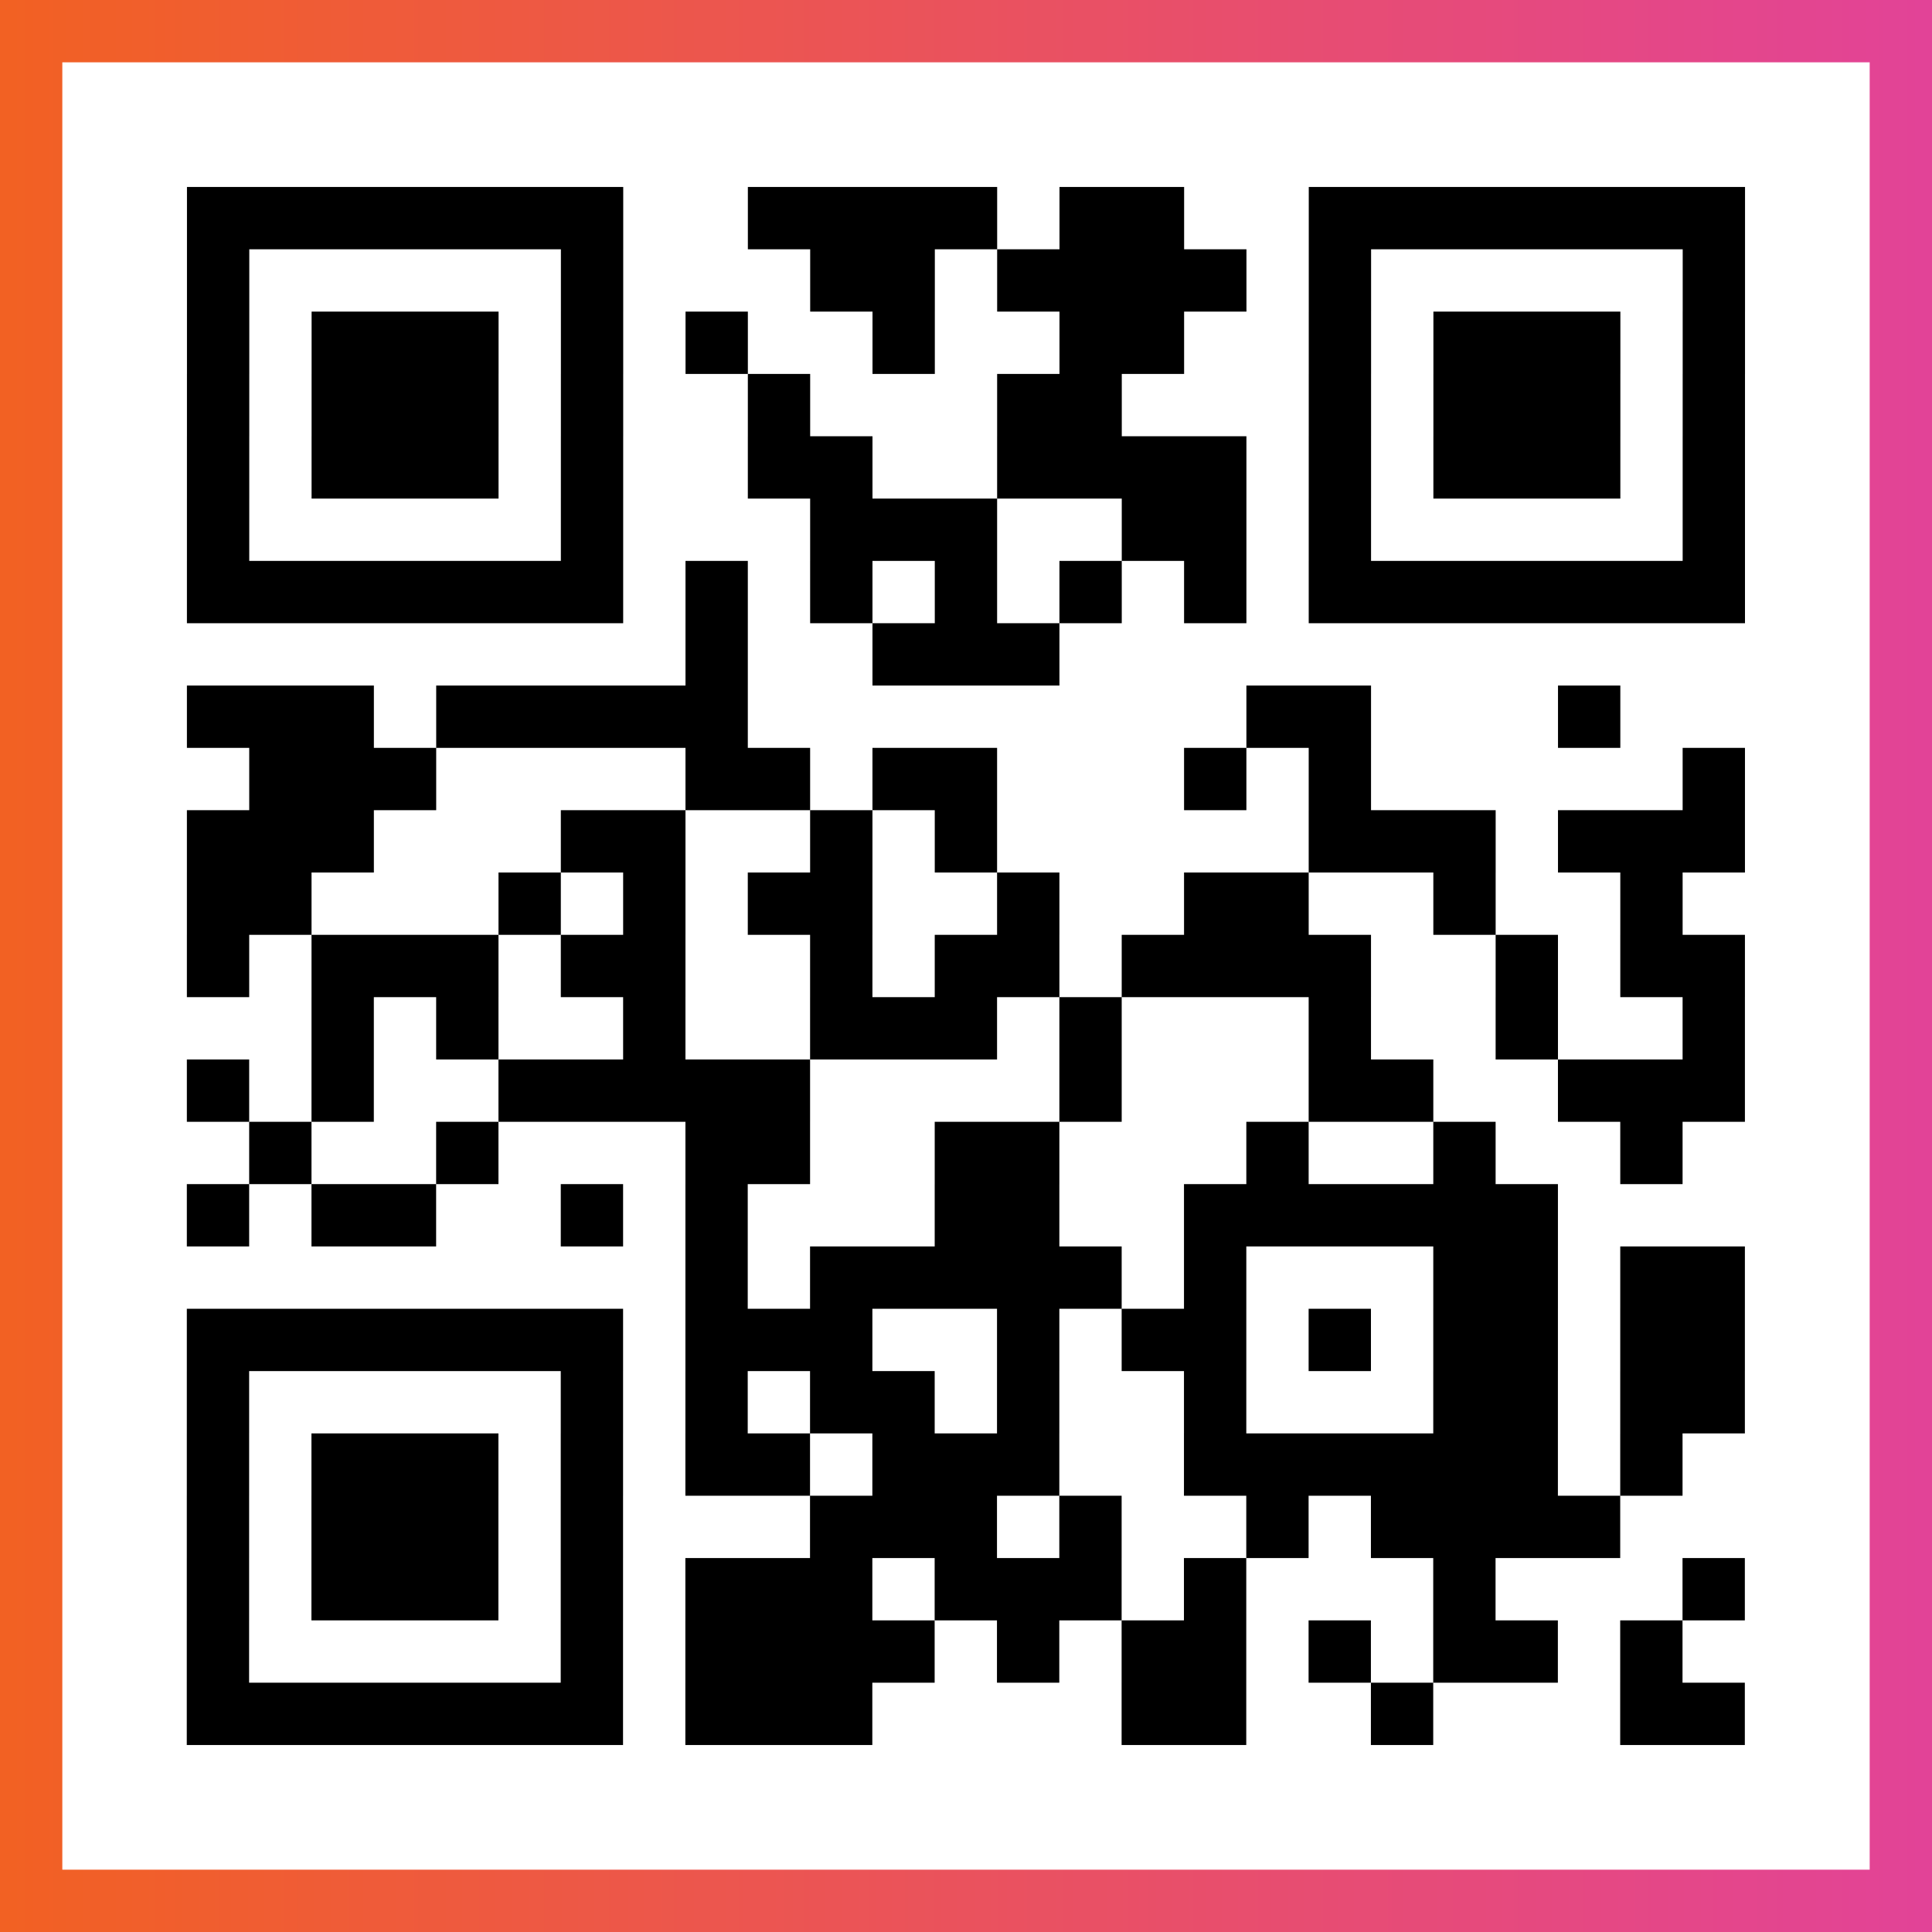
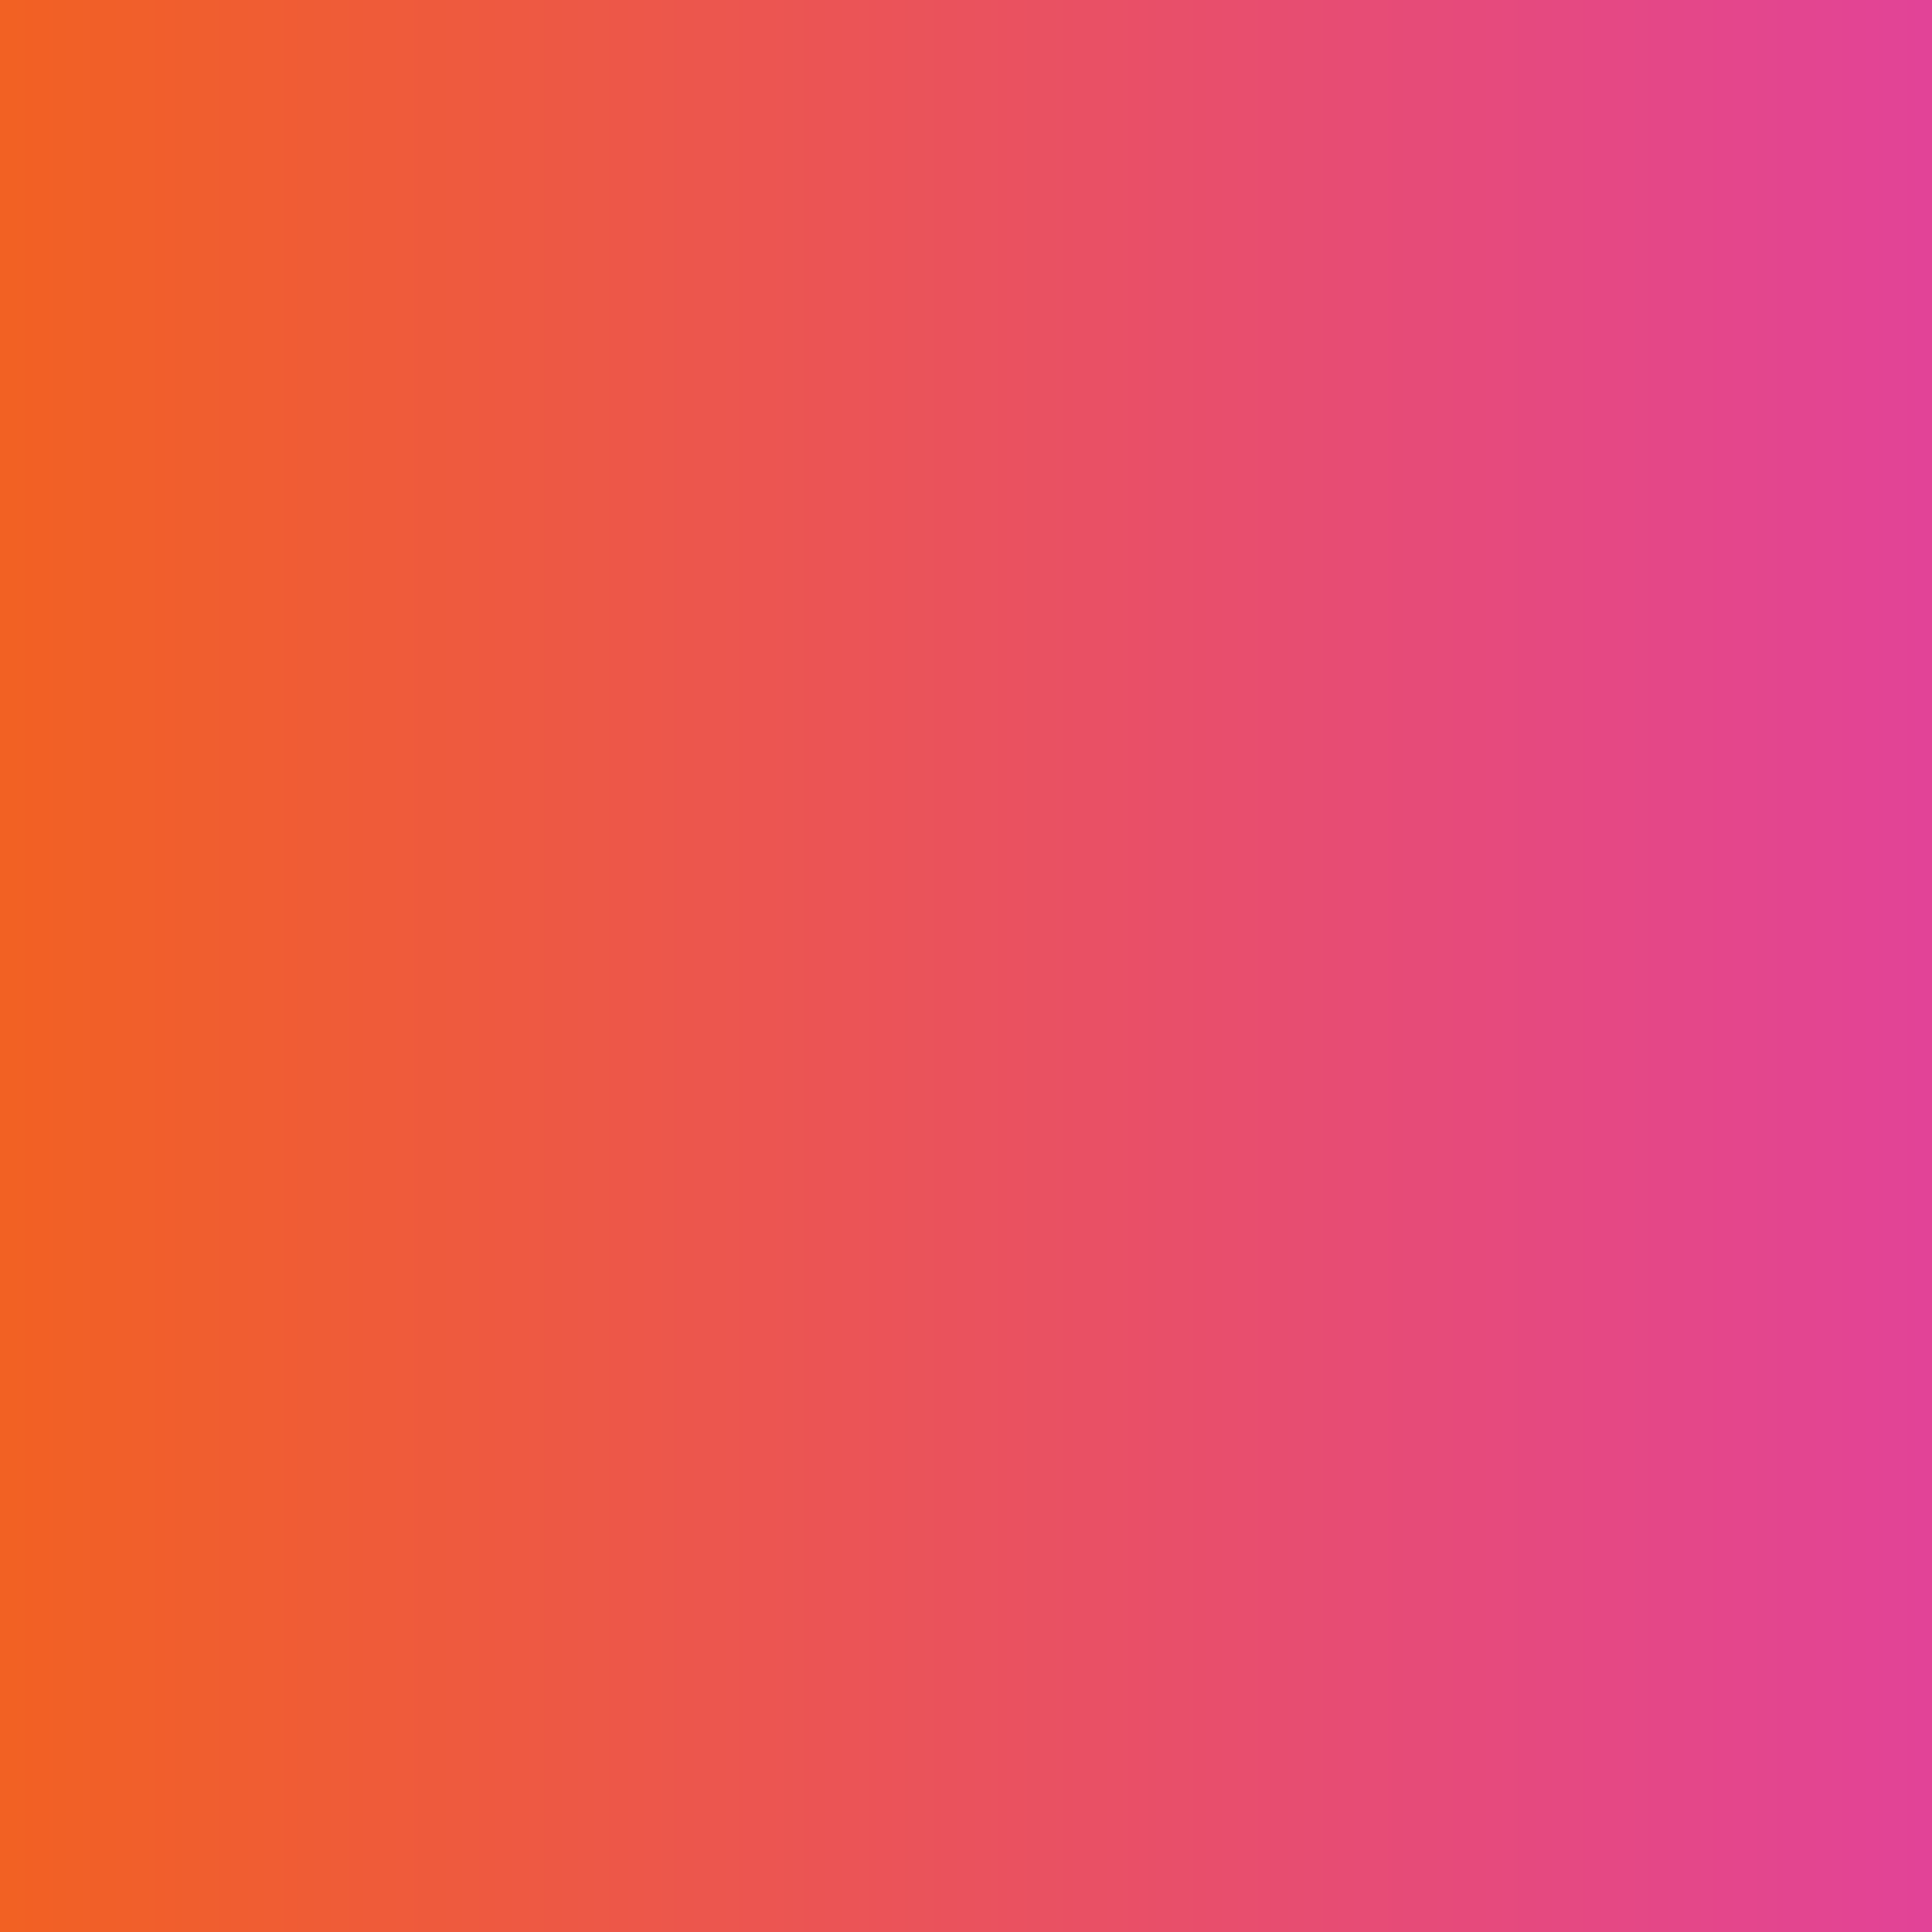
<svg xmlns="http://www.w3.org/2000/svg" viewBox="-1 -1 31 31" width="93" height="93">
  <rect x="-1" y="-1" width="31" height="31" fill="#333333" stroke="none" />
  <defs>
    <linearGradient id="primary">
      <stop class="start" offset="0%" stop-color="#f26122" />
      <stop class="stop" offset="100%" stop-color="#e24398" />
    </linearGradient>
  </defs>
  <rect x="-1" y="-1" width="31" height="31" fill="url(#primary)" />
-   <rect x="0" y="0" width="29" height="29" fill="#fff" />
-   <path stroke="#000" d="M2 2.5h7m2 0h4m1 0h2m2 0h7m-25 1h1m5 0h1m3 0h2m1 0h4m1 0h1m5 0h1m-25 1h1m1 0h3m1 0h1m1 0h1m2 0h1m2 0h2m2 0h1m1 0h3m1 0h1m-25 1h1m1 0h3m1 0h1m2 0h1m3 0h2m3 0h1m1 0h3m1 0h1m-25 1h1m1 0h3m1 0h1m2 0h2m2 0h4m1 0h1m1 0h3m1 0h1m-25 1h1m5 0h1m3 0h3m2 0h2m1 0h1m5 0h1m-25 1h7m1 0h1m1 0h1m1 0h1m1 0h1m1 0h1m1 0h7m-17 1h1m2 0h3m-14 1h3m1 0h5m8 0h2m3 0h1m-22 1h3m4 0h2m1 0h2m3 0h1m1 0h1m5 0h1m-25 1h3m3 0h2m2 0h1m1 0h1m5 0h3m1 0h3m-25 1h2m3 0h1m1 0h1m1 0h2m2 0h1m2 0h2m2 0h1m2 0h1m-24 1h1m1 0h3m1 0h2m2 0h1m1 0h2m1 0h4m2 0h1m1 0h2m-23 1h1m1 0h1m2 0h1m2 0h3m1 0h1m3 0h1m2 0h1m2 0h1m-25 1h1m1 0h1m2 0h5m4 0h1m3 0h2m2 0h3m-24 1h1m2 0h1m3 0h2m2 0h2m3 0h1m2 0h1m2 0h1m-24 1h1m1 0h2m2 0h1m1 0h1m3 0h2m2 0h6m-14 1h1m1 0h5m1 0h1m3 0h2m1 0h2m-25 1h7m1 0h3m2 0h1m1 0h2m1 0h1m1 0h2m1 0h2m-25 1h1m5 0h1m1 0h1m1 0h2m1 0h1m2 0h1m3 0h2m1 0h2m-25 1h1m1 0h3m1 0h1m1 0h2m1 0h3m2 0h6m1 0h1m-24 1h1m1 0h3m1 0h1m3 0h3m1 0h1m2 0h1m1 0h4m-23 1h1m1 0h3m1 0h1m1 0h3m1 0h3m1 0h1m3 0h1m3 0h1m-25 1h1m5 0h1m1 0h4m1 0h1m1 0h2m1 0h1m1 0h2m1 0h1m-24 1h7m1 0h3m4 0h2m2 0h1m3 0h2" />
</svg>